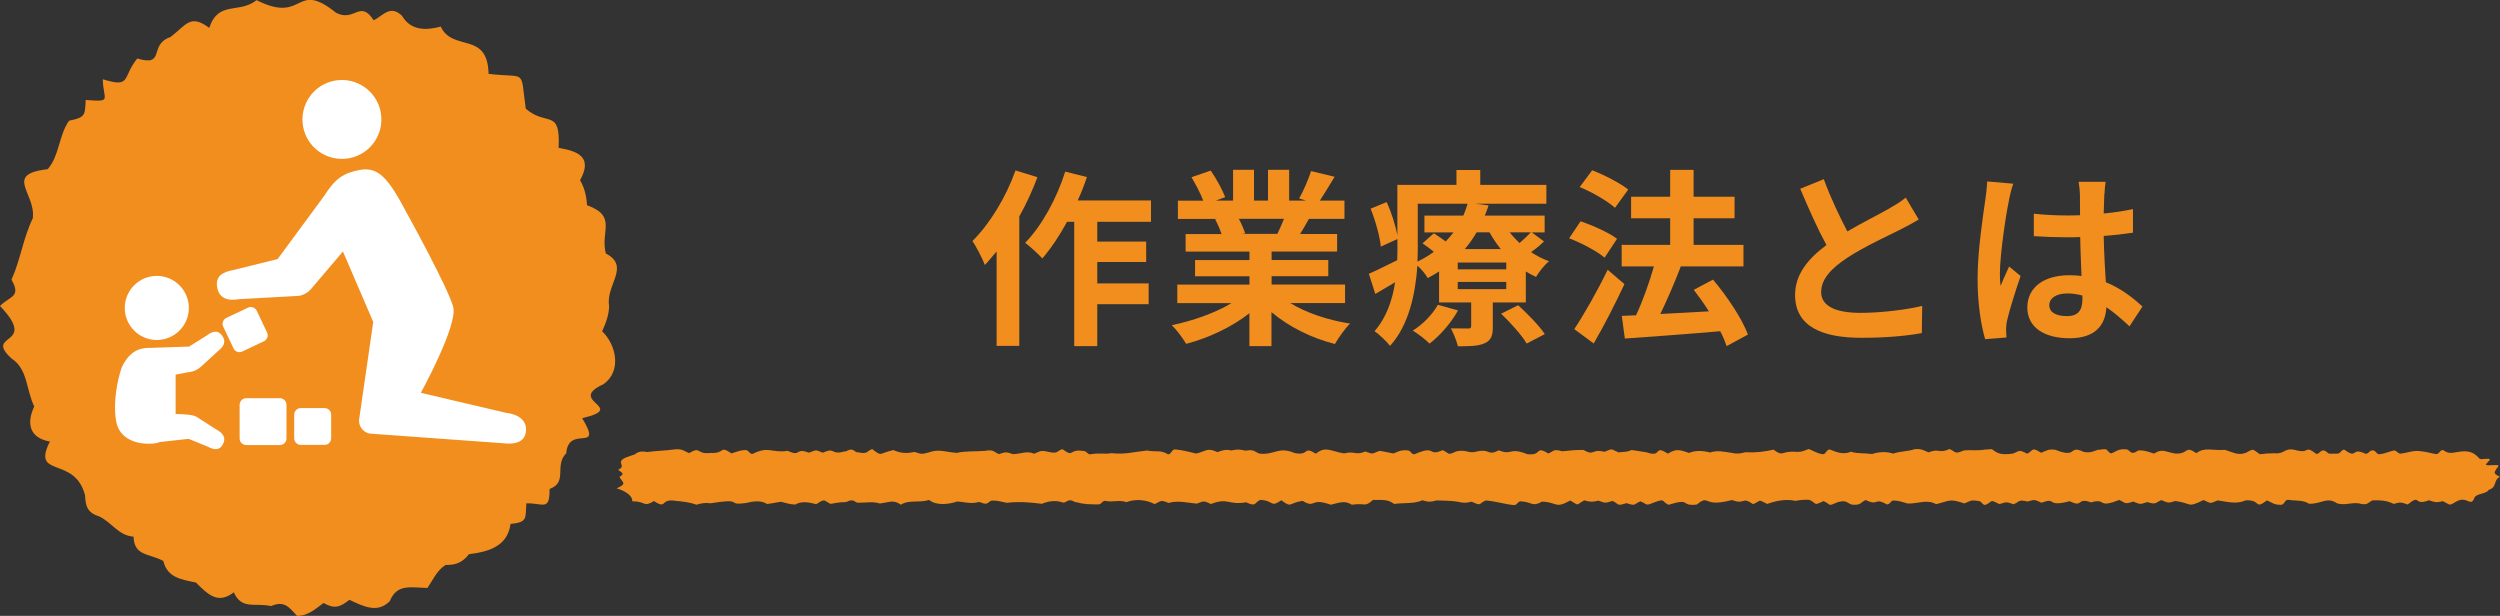
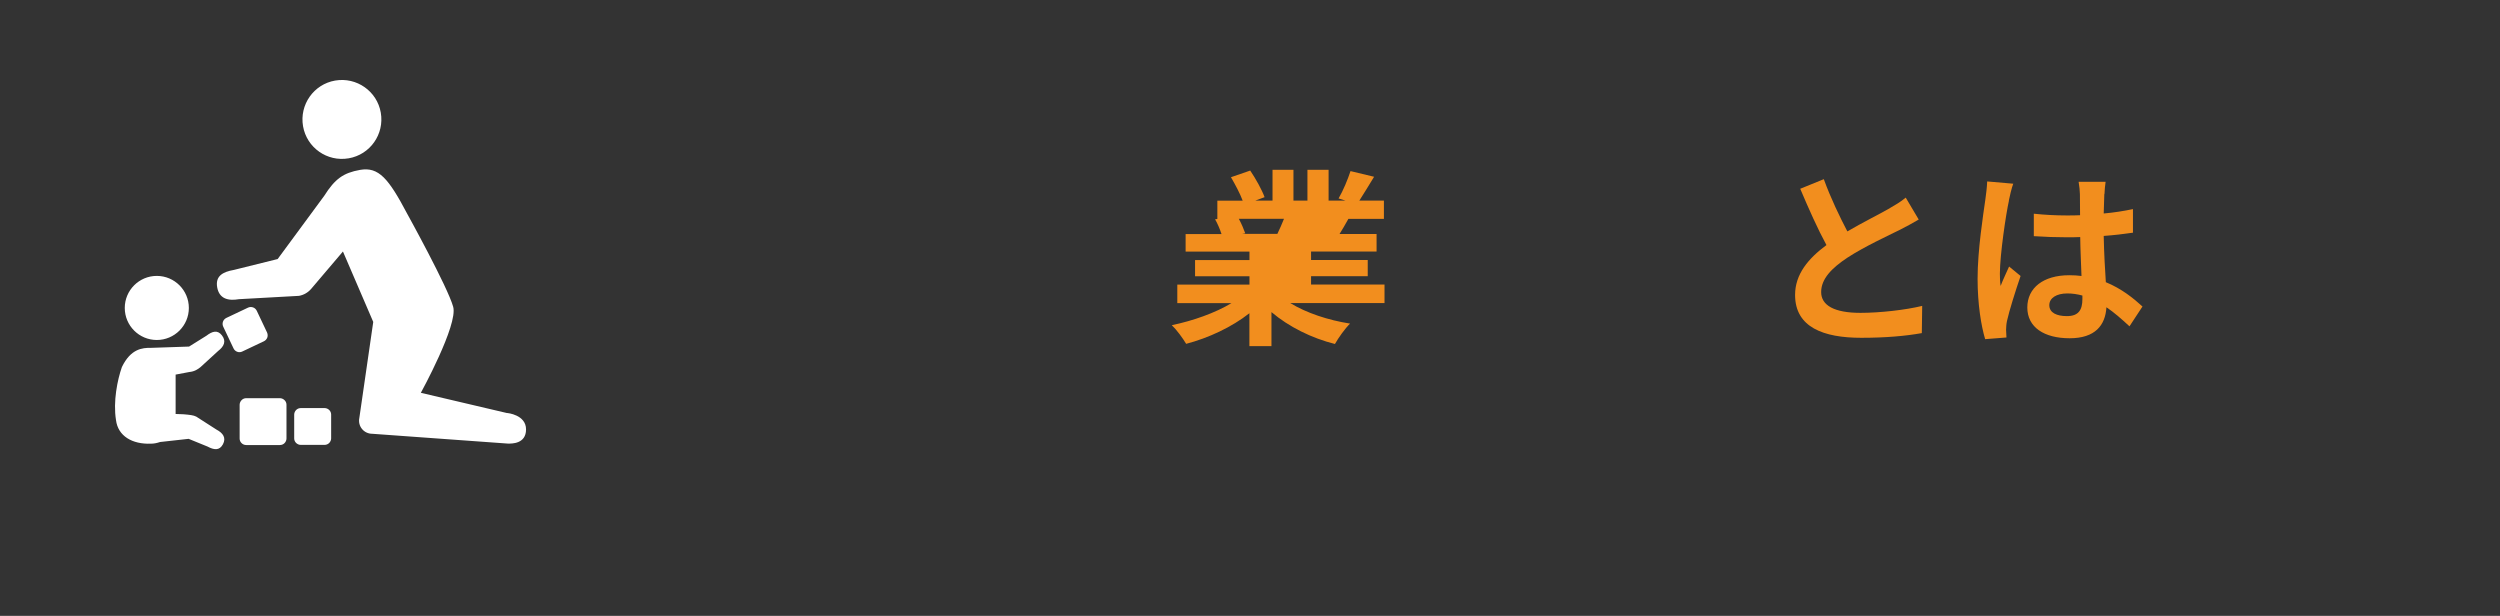
<svg xmlns="http://www.w3.org/2000/svg" id="_レイヤー_2" data-name="レイヤー 2" viewBox="0 0 330.82 81.5">
  <rect x="0" y="0" width="330.82" height="81.5" fill="#333333" stroke="none" />
  <defs>
    <style>
      .cls-1 {
        fill: #fff;
      }

      .cls-2 {
        fill-rule: evenodd;
      }

      .cls-2, .cls-3 {
        fill: #f28e1e;
      }
    </style>
  </defs>
  <g id="_レイヤー_1-2" data-name="レイヤー 1">
    <g>
      <g>
-         <path class="cls-3" d="m137.28,23.45c-.65,1.75-1.47,3.52-2.4,5.2v17.12h-3v-12.5c-.52.62-1.05,1.25-1.55,1.8-.27-.72-1.12-2.42-1.65-3.17,2.27-2.25,4.45-5.8,5.7-9.35l2.9.9Zm7.92,5.9v2.62h6.47v2.7h-6.47v2.83h6.8v2.75h-6.8v5.55h-3.05v-16.45h-.95c-1,1.85-2.15,3.55-3.27,4.85-.48-.55-1.65-1.6-2.27-2.07,2.2-2.25,4.17-5.85,5.3-9.42l2.87.72c-.35,1.05-.75,2.08-1.22,3.1h9.7v2.82h-7.1Z" />
-         <path class="cls-3" d="m170.73,40.1c2.12,1.3,5.02,2.27,7.92,2.72-.67.65-1.55,1.9-2,2.7-3.07-.77-6.1-2.27-8.4-4.22v4.5h-2.92v-4.35c-2.32,1.83-5.4,3.27-8.37,4.05-.43-.73-1.27-1.88-1.9-2.47,2.8-.58,5.75-1.62,7.9-2.92h-7.17v-2.45h9.55v-1.1h-7.2v-2.15h7.2v-1.12h-8.45v-2.32h4.75c-.2-.62-.52-1.38-.85-1.95l.3-.05h-5.22v-2.42h3.35c-.35-.95-1-2.15-1.55-3.1l2.55-.88c.73,1.08,1.55,2.55,1.9,3.52l-1.22.45h2.27v-4.07h2.77v4.07h1.85v-4.07h2.8v4.07h2.22l-.9-.28c.6-1.02,1.22-2.52,1.58-3.62l3.12.75c-.7,1.15-1.38,2.27-1.95,3.15h3.25v2.42h-4.7c-.4.73-.8,1.4-1.17,2h4.9v2.32h-8.67v1.12h7.5v2.15h-7.5v1.1h9.72v2.45h-7.25Zm-6.8-11.15c.35.65.67,1.4.85,1.92l-.42.08h4.67c.3-.6.6-1.32.88-2h-5.97Z" />
-         <path class="cls-3" d="m204.31,31.95c-.52.52-1.12,1-1.7,1.42.75.5,1.55.9,2.37,1.2-.6.47-1.35,1.45-1.72,2.07-.45-.2-.92-.45-1.35-.72v4.1h-4.37v3.2c0,1.23-.22,1.83-1.12,2.22-.88.38-2.02.38-3.5.38-.17-.75-.6-1.72-.92-2.37.92.02,1.97.02,2.3.02.28,0,.38-.1.38-.35v-3.1h-4.25v-4.1c-.47.3-.97.6-1.5.88-.27-.5-.85-1.2-1.37-1.65-.25,3.65-1.1,7.85-3.62,10.62-.4-.55-1.52-1.6-2.05-1.95,1.6-1.83,2.37-4.15,2.72-6.47-.9.52-1.77,1.05-2.62,1.55l-.85-2.67c.97-.42,2.32-1.1,3.75-1.8.03-.68.03-1.33.03-1.95v-.85l-2.2,1c-.12-1.3-.7-3.4-1.35-5.02l2.12-.87c.65,1.4,1.2,3.15,1.42,4.42v-6.7h7.82v-1.97h3.15v1.97h8.75v2.5h-9.4l1.75.22c-.15.45-.3.9-.5,1.35h7.92v2.22h-1.7l1.62,1.2Zm-11.37,9.12c-.9,1.65-2.4,3.35-3.77,4.4-.5-.5-1.57-1.35-2.22-1.72,1.35-.85,2.6-2.12,3.32-3.42l2.67.75Zm-5.32-8.6c0,.67-.03,1.4-.05,2.15.8-.4,1.53-.82,2.17-1.3-.5-.4-1.02-.8-1.5-1.12l1.5-1.33c.47.3,1.05.7,1.57,1.08.38-.4.73-.8,1.03-1.2h-3.85v-2.22h5.15c.22-.52.42-1.05.57-1.57h-6.6v5.52Zm11.7,2.27h-6.42v.9h6.42v-.9Zm0,2.57h-6.42v.95h6.42v-.95Zm-3.92-6.57c-.45.78-.97,1.52-1.57,2.22h4.77c-.57-.7-1.07-1.45-1.5-2.22h-1.7Zm5.5,9.65c1.22,1.12,2.8,2.72,3.52,3.82l-2.4,1.25c-.62-1.08-2.15-2.77-3.38-3.95l2.25-1.12Zm-1.12-9.65c.38.5.83.97,1.3,1.42.55-.47,1.12-1.02,1.5-1.42h-2.8Z" />
-         <path class="cls-3" d="m212.34,34.1c-1-.85-3.07-1.95-4.7-2.57l1.52-2.25c1.6.55,3.75,1.5,4.82,2.32l-1.65,2.5Zm2.62,3.5c-1.22,2.6-2.67,5.45-4.07,7.85l-2.57-1.9c1.25-1.87,3.02-4.97,4.42-7.85l2.22,1.9Zm-1.25-10.1c-.97-.88-3.02-2.07-4.67-2.75l1.65-2.22c1.6.62,3.7,1.7,4.77,2.55l-1.75,2.42Zm14.77,18.3c-.2-.58-.47-1.28-.85-1.97-4.52.4-9.25.72-12.62.97l-.4-3,1.88-.08c.9-1.9,1.77-4.37,2.37-6.47h-4.27v-2.85h6.42v-3.52h-5.17v-2.85h5.17v-3.55h3.1v3.55h5.42v2.85h-5.42v3.52h6.6v2.85h-8.4l.1.03c-.8,2.1-1.8,4.4-2.7,6.27,2-.1,4.22-.23,6.42-.35-.62-1-1.32-1.97-2-2.85l2.55-1.35c1.85,2.2,3.85,5.17,4.62,7.27l-2.82,1.53Z" />
+         <path class="cls-3" d="m170.73,40.1c2.12,1.3,5.02,2.27,7.92,2.72-.67.65-1.55,1.9-2,2.7-3.07-.77-6.1-2.27-8.4-4.22v4.5h-2.92v-4.35c-2.32,1.83-5.4,3.27-8.37,4.05-.43-.73-1.27-1.88-1.9-2.47,2.8-.58,5.75-1.62,7.9-2.92h-7.17v-2.45h9.55v-1.1h-7.2v-2.15h7.2v-1.12h-8.45v-2.32h4.75c-.2-.62-.52-1.38-.85-1.95l.3-.05v-2.42h3.35c-.35-.95-1-2.15-1.55-3.1l2.55-.88c.73,1.08,1.55,2.55,1.9,3.52l-1.22.45h2.27v-4.07h2.77v4.07h1.85v-4.07h2.8v4.07h2.22l-.9-.28c.6-1.02,1.22-2.52,1.58-3.62l3.12.75c-.7,1.15-1.38,2.27-1.95,3.15h3.25v2.42h-4.7c-.4.73-.8,1.4-1.17,2h4.9v2.32h-8.67v1.12h7.5v2.15h-7.5v1.1h9.72v2.45h-7.25Zm-6.8-11.15c.35.65.67,1.4.85,1.92l-.42.08h4.67c.3-.6.6-1.32.88-2h-5.97Z" />
        <path class="cls-3" d="m244.46,30.62c2.05-1.2,4.22-2.27,5.4-2.95.95-.55,1.67-.97,2.32-1.52l1.72,2.9c-.75.45-1.55.88-2.47,1.35-1.55.77-4.7,2.22-6.97,3.7-2.07,1.37-3.47,2.8-3.47,4.55s1.72,2.75,5.2,2.75c2.57,0,5.95-.38,8.17-.92l-.05,3.6c-2.12.38-4.77.62-8.02.62-4.97,0-8.75-1.38-8.75-5.67,0-2.75,1.75-4.82,4.15-6.6-1.15-2.12-2.35-4.8-3.47-7.45l3.12-1.27c.95,2.6,2.12,5,3.12,6.92Z" />
        <path class="cls-3" d="m265.84,26.55c-.38,1.67-1.2,7.17-1.2,9.67,0,.5.02,1.12.1,1.62.33-.88.75-1.72,1.12-2.57l1.52,1.25c-.7,2.05-1.5,4.6-1.8,5.95-.08.35-.12.9-.12,1.17,0,.25.03.67.05,1.02l-2.82.22c-.52-1.75-1-4.6-1-8,0-3.77.75-8.5,1.02-10.42.1-.7.22-1.65.25-2.45l3.45.3c-.2.5-.5,1.77-.58,2.22Zm12.62-.87c-.03.55-.05,1.47-.08,2.57,1.38-.12,2.67-.33,3.87-.58v3.12c-1.2.18-2.5.33-3.87.43.05,2.42.17,4.42.28,6.12,2.07.85,3.65,2.12,4.85,3.22l-1.72,2.62c-1.05-.97-2.05-1.85-3.05-2.52-.15,2.4-1.5,4.1-4.87,4.1s-5.6-1.45-5.6-4.07,2.15-4.27,5.55-4.27c.57,0,1.12.03,1.62.1-.05-1.55-.15-3.37-.17-5.15-.6.03-1.2.03-1.77.03-1.47,0-2.9-.05-4.37-.15v-2.97c1.42.15,2.87.23,4.37.23.57,0,1.17,0,1.75-.03,0-1.22-.02-2.25-.02-2.77,0-.38-.08-1.15-.17-1.65h3.57c-.08.47-.12,1.08-.15,1.62Zm-4.95,16.15c1.53,0,2.05-.8,2.05-2.27v-.45c-.65-.18-1.32-.28-2-.28-1.42,0-2.38.6-2.38,1.55,0,1.02,1,1.45,2.32,1.45Z" />
      </g>
      <g>
-         <path class="cls-2" d="m330.3,62.2c-.1-.15.43-.46.29-.61-.14-.14-1.43.07-1.6-.07-.17-.13.65-.65.45-.77-.2-.12-1.08.08-1.3-.03-.43-.46-.93-1-2.01-1-1.39.03-1.88.56-2.84-.17-.47,0-.47.54-.93.54-.68-.11-1.15-.28-1.87-.36-1.09-.2-1.8.17-2.8.3-.47,0-.47-.42-.93-.42-.65.16-1.13.4-1.87.5-.47,0-.47-.51-.93-.51s-.47.45-.93.45c-2.03-.95-.96.79-2.8-.54-.47,0-.47.52-.93.52s-.47.01-.93.01-.47-.43-.93-.43-.47.46-.93.46c-1.64-1.29-.8.08-2.8-.53-1.5-.32-1.3.58-2.8.44-.72,0-1.17.05-1.87.13-1.09-.76-.76-.75-1.87-.18-1.13.4-1.82-.17-2.8-.4-1.61.13-2.62-.41-3.73.44-1.59-1.08-.94.14-2.8.05-1.43-.25-1.67-.69-2.8,0-.62-.18-1.07-.41-1.87-.42-.47,0-.47.32-.93.32s-.47-.46-.93-.46c-.96-.09-1.31.29-1.87.53-.47,0-.47-.55-.93-.55s-.47.09-.93.09c-.62.23-1.03.44-1.87.26-2.05-.97-.73.94-3.73-.27-.92-.14-1.28.16-1.87.4-1.32-.82-.95-.34-1.86.12-1.14-.6-.99-.36-1.86-.02-1.57.21-2.02.03-2.8-.58-.47,0-.47.05-.93.05-.97.19-1.79.02-2.8.12-1.25.54-1.01.2-1.87-.19-1.45.65-1.3-.13-2.8.44-.6-.24-.95-.53-1.86-.41-.91.31-1.91.25-2.8.58-.94-.31-1.88-.24-2.8.05-1-.14-1.9-.02-2.8-.3-1.06.44-1.93.04-2.8-.3-.47,0-.47.63-.93.63-.78-.12-1.25-.47-1.86-.69-.61.21-.99.46-1.86.36-1.89-.09-1.43.72-2.8-.28-1.16.28-2.41.42-3.73.35-.7.18-1.11.24-1.86.07-1.01-.15-1.85-.36-2.8-.04-1-.26-1.91-.3-2.79.06-1.33-.47-1.72-.55-2.8.09-1.95-1.26-.67.59-2.8-.17-3.65-.58-.72-.17-3.73,0-1.08-.45-.66-.55-1.86-.07-1.79-.45-1.22.62-2.79-.25-1,0-1.83.07-2.79.18-1.27-.35-1.02-.03-1.86.29-1.8-1.12-.75.38-2.8.08-2.41-.96-1.96.24-3.73-.5-1.51.78-1.07-.19-2.79.13-1.32.39-1.44-.29-2.79,0-1.3.57-.82.33-1.86-.15-2.03.92-.78-.77-3.73.55-.47,0-.47-.52-.93-.52-.93-.09-1.23.19-1.86.41-.67-.11-1.16-.27-1.86-.34-1.02.37-.69.49-1.86.08-1.33.56-1.36-.12-2.8.25-1.76-.27-2.45-1.03-3.73.04-1.75-1.08-.77.29-2.8-.08-2.15-.93-2.63.28-4.66.07-.75-.28-.68-.59-1.86-.39-.75-.18-1.08-.2-1.86-.03-.9-.18-1.16,0-1.86.22-1.37-.64-1.39-.14-2.8.19-.94-.21-1.75-.46-2.8-.55-.47,0-.47.65-.93.65-1.04-.62-1.4-.26-2.8-.5-1.65.17-2.94.55-4.66.35-1,.16-1.82-.06-2.8.15-.47,0-.47-.44-.93-.44-2.06-.32-1.13.96-2.8-.25-.81.3-.57.66-1.86.36-1.08-.25-1.08-.04-1.86.25-1-.42-1.66.02-2.8.06-.94-.3-.89-.32-1.86-.01-.76-.29-.61-.63-1.86-.43-1.28.11-2.54,0-3.73.27-1.42-.09-2.38-.57-3.73-.05-.95.26-.99.21-1.86-.08-1.12.26-1.91.15-2.8-.24-1.99.45-1.45.92-2.8-.14-.79.3-.51.71-1.86.44-.47,0-.47-.36-.93-.36s-.47.25-.93.25c-1.77.51-1.14-.63-2.8.16-1.11-.4-.71-.41-1.86,0-1.86-.73-.99.61-2.79-.25-2.19.33-2.47-.69-4.66.41-.47,0-.47-.51-.93-.51-.81.02-1.22.26-1.86.44-1.66-1.12-.73.05-2.8-.06-1.9.22-1.16-.94-2.8.02-.67-.24-.8-.58-1.86-.5-1.25.18-2.45.19-3.73.36-.73-.15-1.2-.04-1.6.31-.8.3-1.84.48-1.84,1.08.1.39.33.64-.37.96.51.42.93.45.18.96.47.78,1.02.87-.37,1.49,1.16.35,2.13.99,2.06,1.72,1.95,0,1.37.84,2.88-.03,1.78,1.15.76-.35,2.8-.04,1.04.1,1.98.2,2.8.52.63-.17,1.12-.3,1.87-.19,4.63-.74,1.93.34,4.67-.03,1.03-.26,2.05-.38,2.8.12.71-.06,1.17-.2,1.87-.29.64.15,1.11.34,1.87.37.83-.49,1.79-.31,2.8-.05,1.19-.79.94-.51,1.87-.04.67-.11,1.13-.23,1.86-.23.47,0,.47-.23.93-.23s.47.31.93.31c1.04,0,1.89-.2,2.8.1,1.46-.19,1.8-.53,2.8.16,1.03-.69,2.41-.21,3.73-.63.9.73,2.44.64,3.73.2,1.02.08,1.82.35,2.8.08.47,0,.47.21.93.21s.47-.41.93-.41c.76,0,1.21.16,1.87.3,1.63-.19,3.09-.07,4.66.13.85-.35,1.83-.52,2.8-.16.47,0,.47-.3.93-.3s.47.26.93.26c.87.28,1.76.27,2.8.28.47,0,.47-.47.93-.47,1.05.23,1.82-.18,2.8.17,1.26-.49,2.74-.28,3.73.26.93-.42.74-.6,1.86-.15,1.16-.37,2.45-.03,3.73.09,1.05-.43.96-.34,1.87.05,2.28-.91,2.26.19,4.66-.23,1.38.65,1.04.05,1.86-.32,1.9.1,1.26,1.08,2.8.05,1.4,1.08.94.35,2.8.08,1.82,1.08.91-.5,3.73.51,1.24-.27,1.77-.61,2.8,0,1.95-.28,1.56.4,2.8-.63,1.42-.01,1.97-.07,2.8.53,1.31-.19,2.68.01,3.73-.49.75.24,1.1.25,1.86.02.99.04,1.85.02,2.8.17.75.19,1.13.18,1.86,0,1.38.62.83.28,1.86-.16,1.34.1,2.4.47,3.73.61.47,0,.47-.5.93-.5,1.58.11,1.46.78,2.79.04,2.09.08,1.69.99,3.73-.15,1.28.73.65.65,1.86-.02.75.22,1.07.25,1.86.04.97.33.83.36,1.86.04.92.37.47.76,1.86.29,1.3.44.94.13,1.86-.24,1.02.44.6.64,1.86.13,1.48-.56.92-.07,1.86.33,3.06-.96,1.46.23,3.73-.03,1.81-1.46.64.47,4.66-.6,1.85.69,1.18-.55,2.8.55,1.2-.55.56-.65,1.86-.03,1.04-.39,2.42-.7,3.73-.41.68-.11,1.13-.18,1.86-.13,1.06.49.45.83,1.86.16,1.06.47.49.76,1.86.15,1.19-.31,1.06,0,1.86.31,1.25.15,1.18-.31,1.86-.6,1.77.86,1.09-.41,2.8.58.47,0,.47-.52.93-.52.77.04,1.23.25,1.86.41,1.45,0,2.56-.6,3.73.08,1.82-.45,1.77-.77,3.73-.1.76-.26.74-.52,1.86-.32.47,0,.47.52.93.52,1.12-.51.46-.8,1.86-.11.97-.31.9-.31,1.86.02.82-.3.56-.68,1.86-.36,1.1-.34.98-.19,1.86.16,2.1-.81.49.65,3.73-.21,1.84.94.86-.56,2.8.16,2.18-.61.73.87,3.73-.32.91.36.6.64,1.86.21.94.34.79.44,1.86.07,1.19.37,1.03.1,1.86-.26.91.32.76.47,1.86.12,2.26.29,1.49.97,3.73-.13,1.02.43.72.54,1.86.05,1.4.19,2.48.54,3.73-.01,2.1-.09,1.07,1.29,2.8.01.63.24.88.6,1.86.58.47,0,.47-.66.93-.66,1.18.17,1.95,0,2.79.52,1.68.05,2.34-.98,3.73-.04,1.02.27,1.72-.12,2.8-.02,1.25.33,1.14-.04,1.86-.39,1.21-.03,1.96.05,2.8.47.93-.26,1.01-.21,1.86.08,1.81-1.48.69.26,2.8-.56.81.25.89.35,1.86.12,1.1.56.73.64,1.86,0,1.39-.73,1.83.91,2.33-.51.36-.53,1.53-.43,1.87-.98,1.19-.41.53-1.23,1.47-1.73-.56-.34-.9-.41-.52-.93Zm-250.12-28.61c-.8-2.97,1.56-4.96-2.49-6.43-.09-1.18-.32-2.27-.93-3.31,1.64-2.98-.1-3.83-2.84-4.28.26-5.31-1.54-2.76-4.35-5.19-.74-5.44.18-3.98-4.92-4.61-.12-5.7-4.73-2.85-6.33-6.25-1.99.52-3.96.55-5.13-1.44-1.55-1.45-2.42-.09-3.73.61-1.86-2.81-2.48.26-4.98-.99-5.53-4.46-4.08,1.57-10.53-1.68-2.34,1.86-5.04,0-6.26,3.67-2.52-1.87-3.01-.42-5.13,1.21-2.96,1-.58,3.98-4.4,2.84-2.03,2.52-.73,3.93-4.56,2.75.06,2.82,1.32,3-2.26,2.74-.1,2.04-.05,2.31-2.2,2.74-1.4,2.01-1.25,4.59-2.82,6.41-5.88.7-1.56,3.12-1.98,6.51-1.27,2.58-1.63,5.49-2.82,8.12C2.83,39.32,1.37,39.12,0,40.49c5.2,5.44-2.26,3.49,1.55,6.97,2.13,1.38,1.89,4.07,2.98,6.33-1.1,2.34-.55,4.17,2.07,4.64-2.48,4.93,3.26,1.81,4.65,7.09.08,1.57.35,2.34,1.95,2.85,1.66.83,2.51,2.52,4.47,2.64.08,2.59,2.04,2.2,3.94,3.22.53,2.19,2.31,2.44,4.32,2.86,1.66,1.65,2.93,2.89,5.01,1.29,1.05,2.36,2.79,1.34,4.93,1.82,1.75-.75,2.34.11,3.44,1.29,1.43.04,2.48-.96,3.51-1.7,1.43.83,2.2.56,3.41-.42,1.79.83,3.7,1.86,5.35.18.97-2.36,2.79-1.78,4.99-1.75.69-1.01,1.25-2.34,2.39-3.04,1.36.02,2.24-.32,3.09-1.42,2.63-.34,5.09-1.02,5.51-4.01,2.33-.22,1.94-.8,2.09-2.72,2.17-.08,3.11,1.12,3.07-1.9,2.48-.92.57-3.11,2.21-4.73.3-3.87,4.96.09,2.11-4.64,6.16-1.45-2.18-2.22,2.82-4.5,2.42-1.71,1.71-5.19-.18-7,.48-1.07.91-2.16.92-3.38-.46-2.74,2.82-5.17-.38-6.89Z" />
        <path class="cls-1" d="m28.65,56.85l-2.68-1.72c-.36-.19-.88-.24-1.68-.31l-1.05-.04v-5.21l1.8-.34c.73-.07,1.15-.38,1.48-.64l2.35-2.15c.77-.59,1.1-1.29.5-2.06-.59-.77-1.29-.54-2.06.05l-2.29,1.43-5.04.17c-1.14-.02-2.68.12-3.85,2.54-.59,1.68-1.18,4.56-.78,7.02.26,2.11,2.15,3.22,4.63,3.12.42,0,.81-.09,1.2-.22l3.78-.42,2.5,1.02c.86.46,1.58.56,2.04-.3.46-.86,0-1.49-.85-1.94Zm-7.9-11.86c2.34,0,4.24-1.9,4.24-4.24s-1.9-4.24-4.24-4.24-4.24,1.9-4.24,4.24,1.9,4.24,4.24,4.24Zm25.39-24.04c2.84-.49,4.74-3.19,4.25-6.04-.49-2.84-3.2-4.74-6.04-4.25-2.84.49-4.74,3.2-4.25,6.04.49,2.84,3.19,4.74,6.03,4.25Zm-3.19,33.05h-3.15c-.23,0-.45.09-.61.25-.16.16-.26.39-.26.61v3.15c0,.23.09.45.26.61s.38.25.61.25h3.15c.23,0,.45-.09.61-.25s.26-.39.26-.61v-3.15c0-.23-.09-.45-.26-.61-.16-.16-.39-.25-.61-.25Zm-10.9-7.48l2.87-1.36c.21-.1.37-.28.45-.49.08-.22.06-.46-.03-.67l-1.36-2.87c-.1-.21-.27-.37-.49-.45-.22-.08-.46-.07-.67.03l-2.87,1.36c-.43.21-.62.72-.41,1.16l1.36,2.87c.1.21.27.37.49.45.22.08.46.07.66-.03Zm35.05,8.14l-11.41-2.68s4.94-8.99,4.28-11.38c-.72-2.61-6.09-12.32-6.09-12.32-2.46-4.66-3.77-6.23-6.23-5.8-2.24.4-3.33,1.2-4.75,3.44l-6.16,8.36-5.8,1.44c-1.48.26-2.46.82-2.2,2.3.26,1.48,1.4,1.83,2.88,1.57l7.94-.44c.63-.11,1.2-.44,1.62-.93l4.2-4.94,4.01,9.32-1.84,12.71c-.11.51.02,1.05.35,1.45.33.41.83.64,1.35.64l17.97,1.3c.46,0,2.39.07,2.39-1.88s-2.5-2.17-2.5-2.17Zm-30.06-1.97h-4.46c-.23,0-.45.09-.61.26-.16.16-.26.39-.26.61v4.47c0,.23.09.45.26.61.16.16.38.25.61.25h4.46c.23,0,.45-.09.61-.25s.26-.39.26-.61v-4.47c0-.23-.09-.45-.26-.61-.16-.16-.39-.26-.61-.26Z" />
      </g>
    </g>
  </g>
</svg>